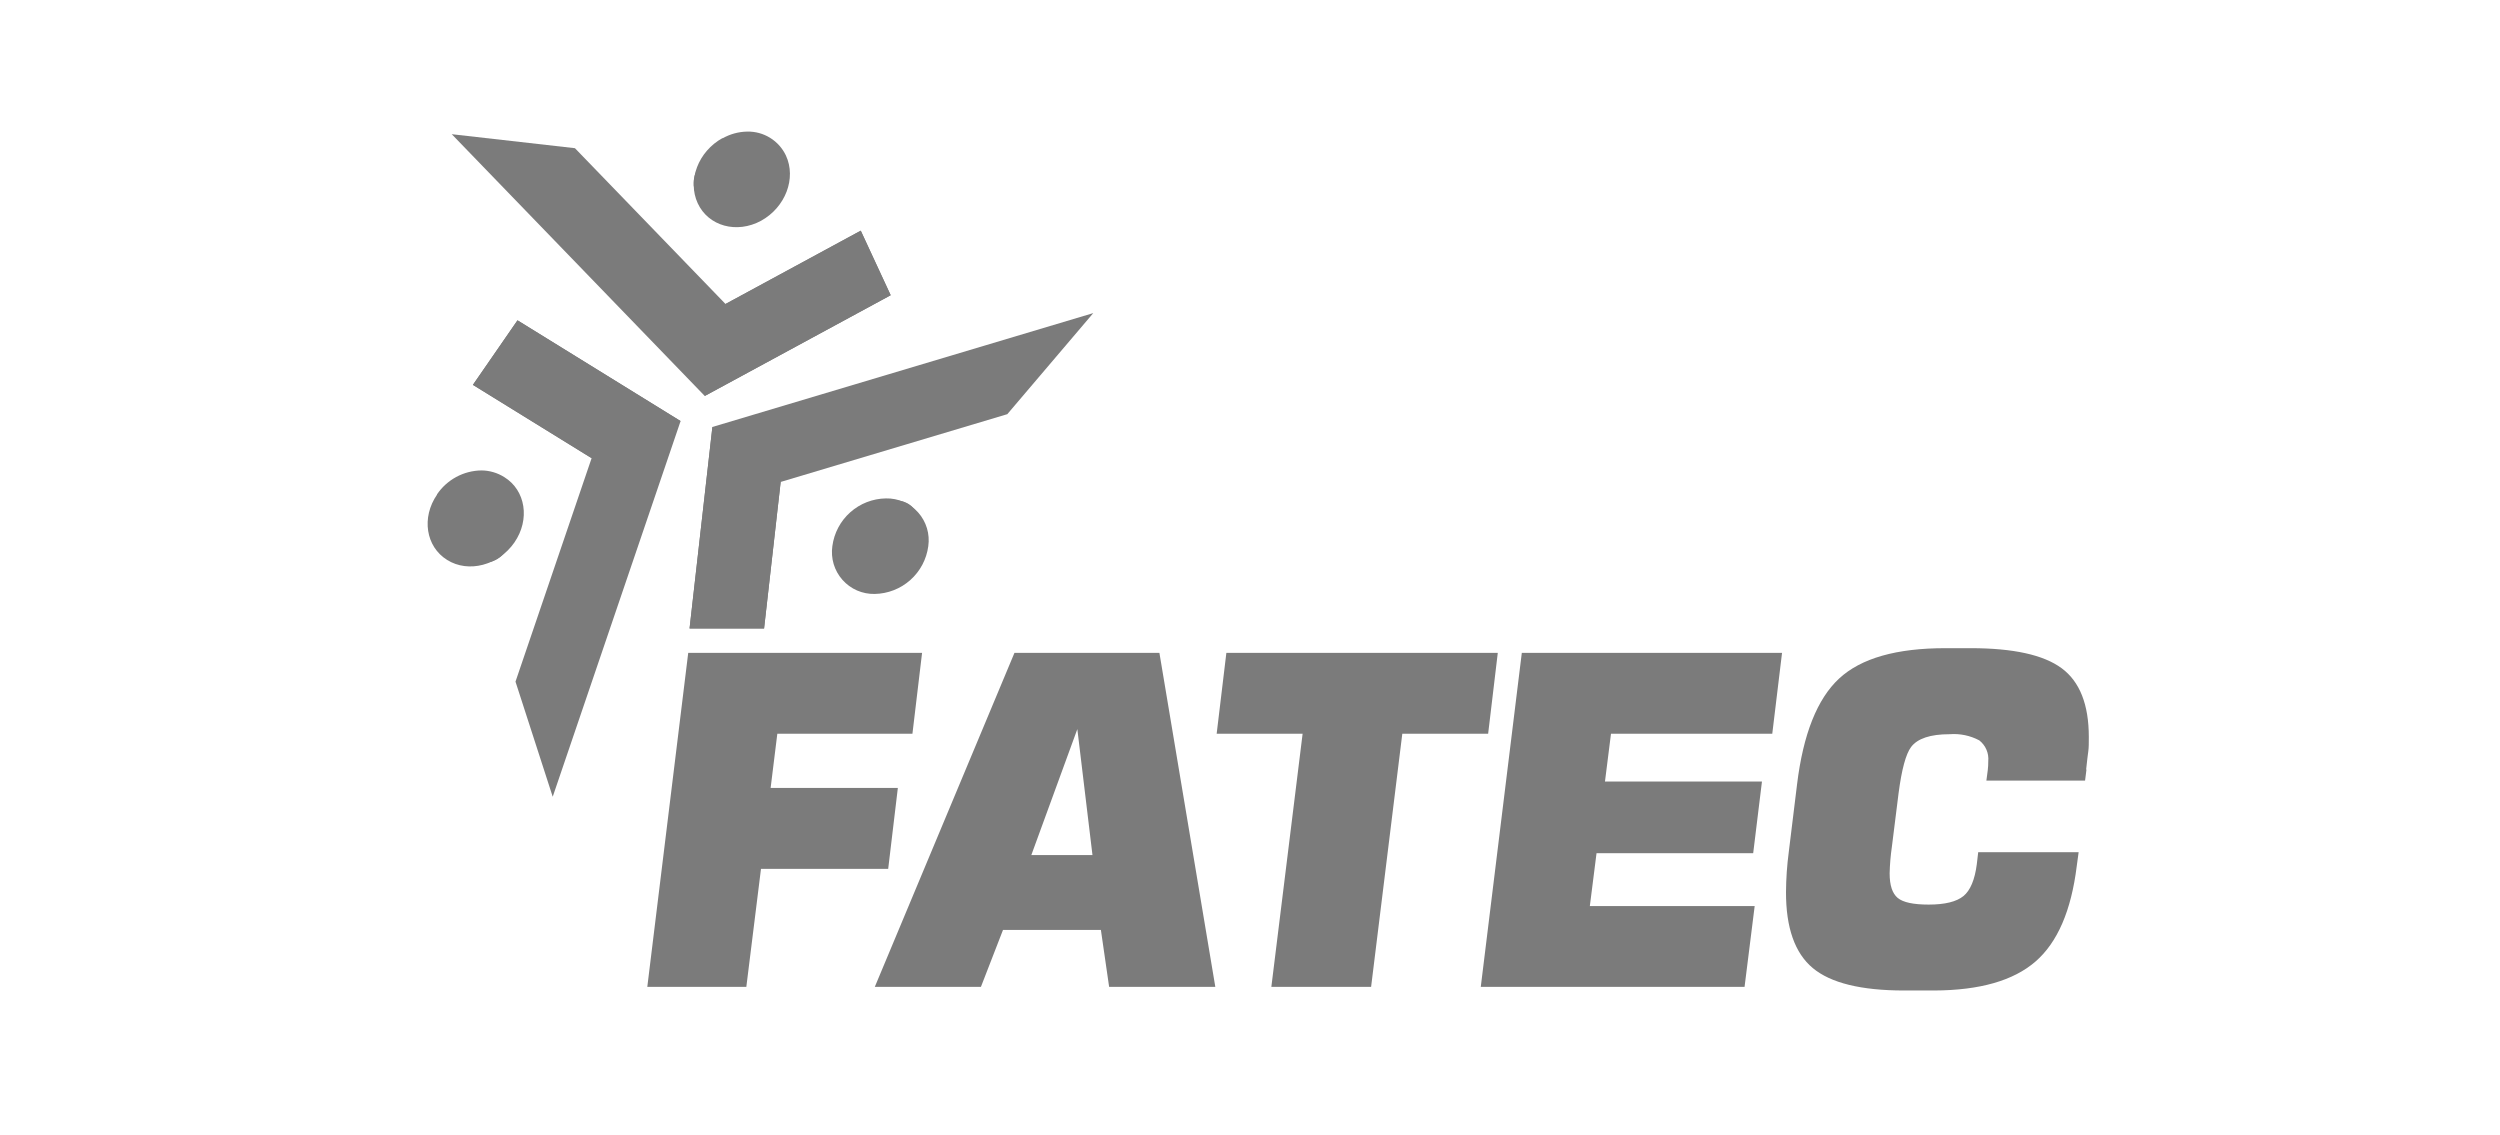
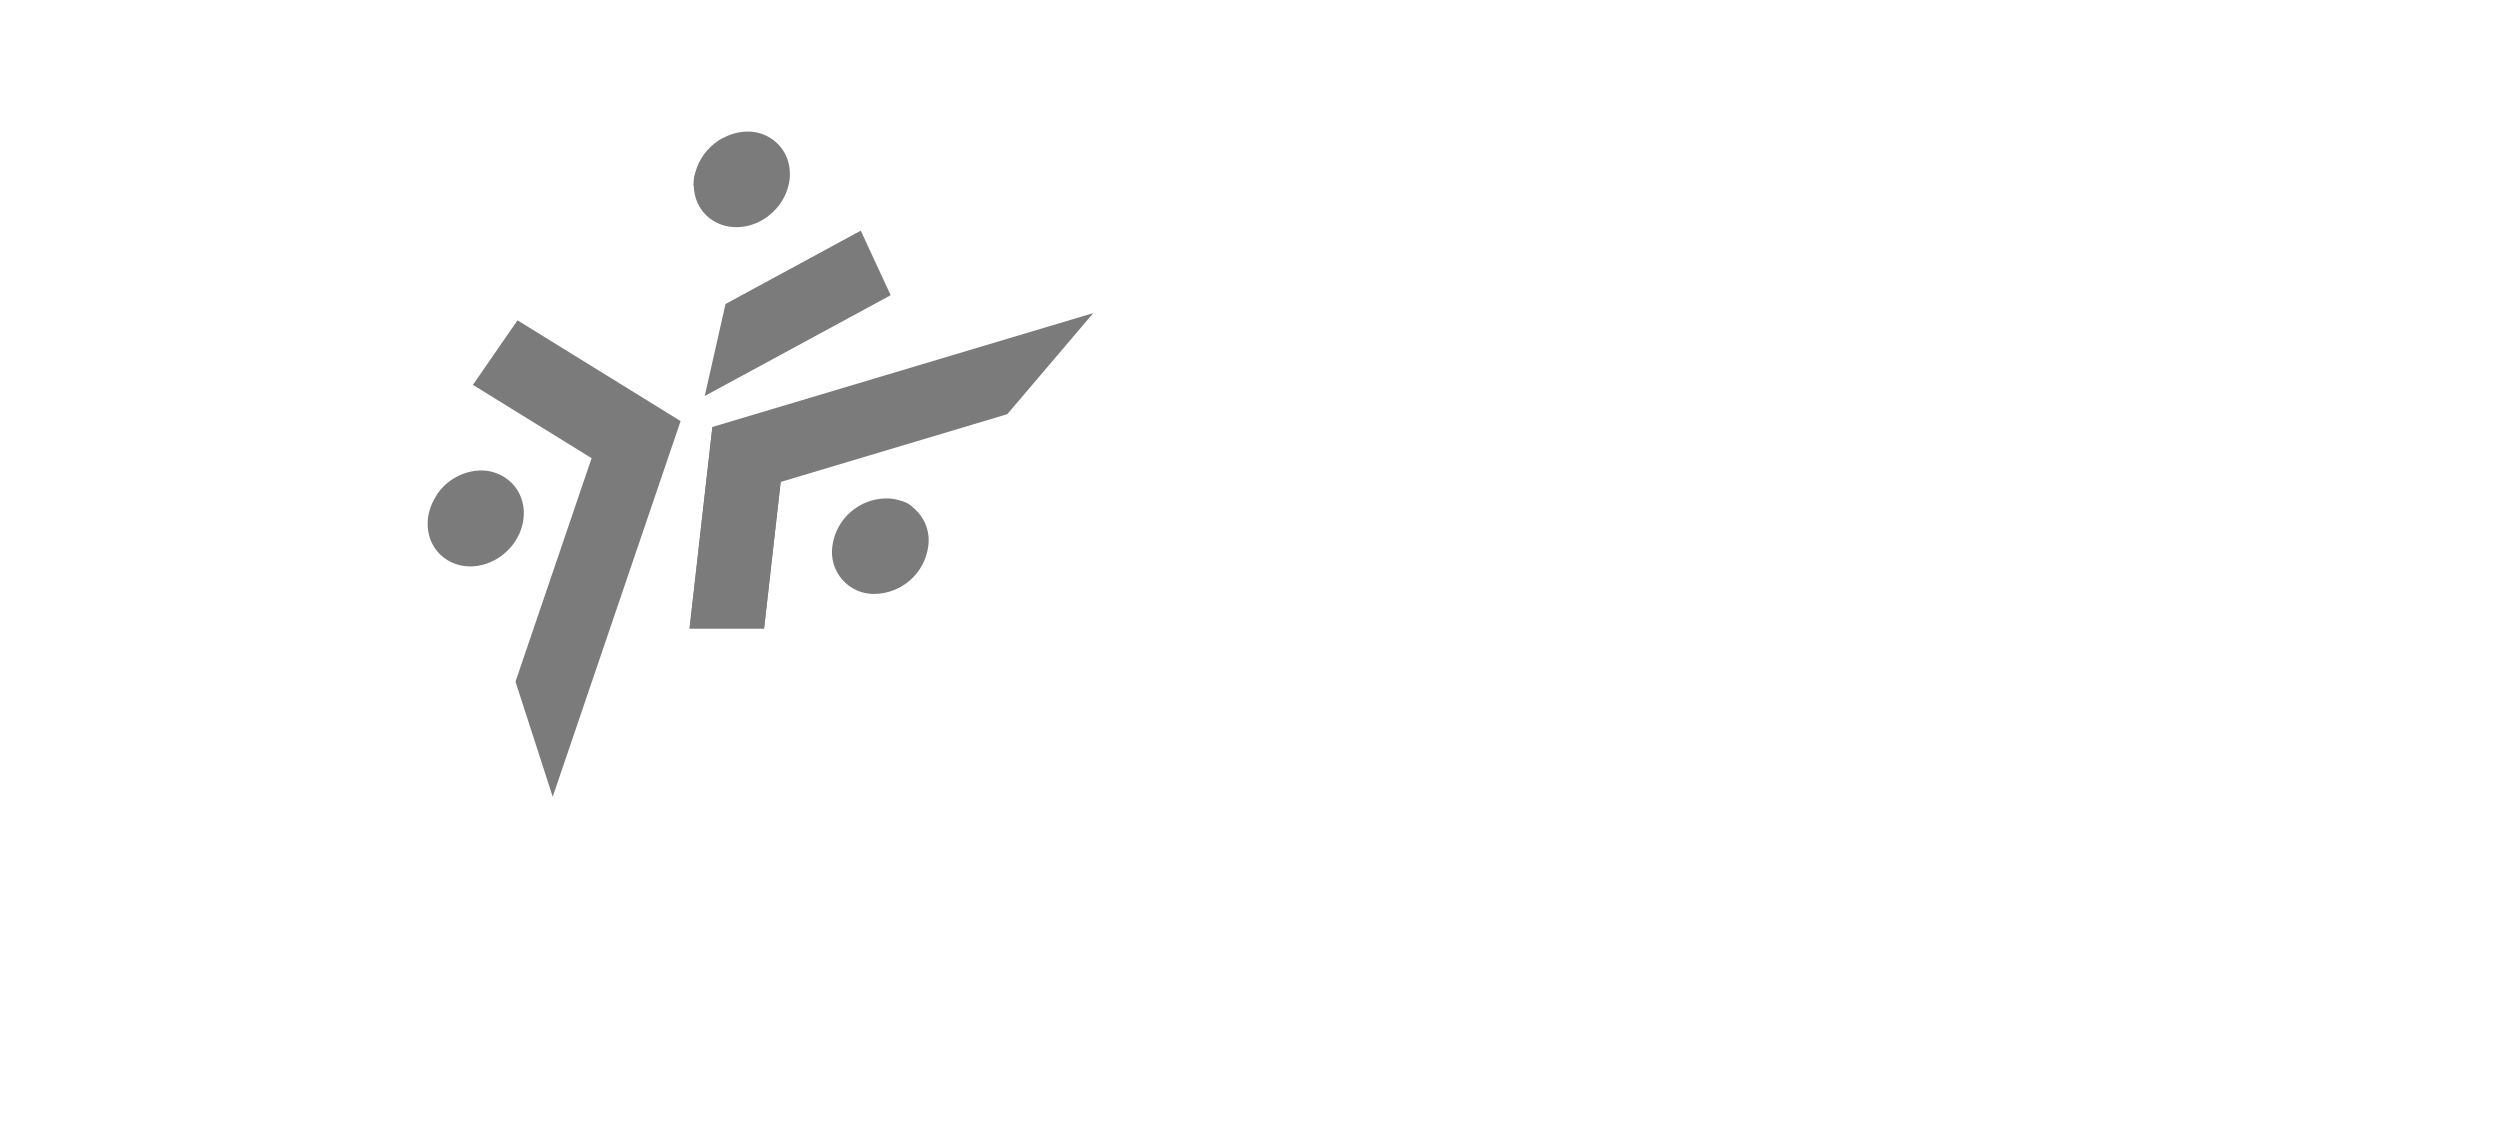
<svg xmlns="http://www.w3.org/2000/svg" width="152" height="69" viewBox="0 0 152 69" fill="none">
-   <path fill-rule="evenodd" clip-rule="evenodd" d="M56.062 39.694L55.476 44.611H47.261L46.854 47.908H54.589L54.002 52.826H46.268L45.377 60.002H39.356L41.844 39.694H56.062ZM73.891 60.002L70.492 39.694H61.679L53.188 60.002H59.64L60.983 56.538H66.934L67.435 60.002H73.891ZM66.422 51.987H62.705L65.502 44.33L66.422 51.987ZM91.065 39.694L90.479 44.611H85.26L83.363 60.002H77.298L79.199 44.611H73.973L74.563 39.694H91.065ZM108.361 39.694H92.526L90.031 60.002H106.069L106.684 55.089H96.662L97.069 51.873H106.594L107.127 47.518H97.582L97.948 44.611H107.754L108.348 39.694H108.361ZM126.857 46.789L126.772 47.461H120.772L120.857 46.818C120.878 46.642 120.887 46.465 120.886 46.288C120.909 46.047 120.872 45.804 120.776 45.581C120.681 45.359 120.531 45.164 120.34 45.014C119.787 44.721 119.162 44.591 118.537 44.64C117.365 44.64 116.583 44.9 116.192 45.421C115.875 45.847 115.623 46.778 115.435 48.214L115.028 51.47C114.949 52.01 114.903 52.553 114.89 53.098C114.89 53.827 115.053 54.32 115.378 54.592C115.704 54.865 116.335 54.999 117.263 54.999C118.252 54.999 118.956 54.824 119.376 54.482C119.795 54.141 120.068 53.489 120.19 52.541L120.275 51.812H126.381L126.267 52.651C125.933 55.364 125.096 57.302 123.756 58.463C122.415 59.625 120.366 60.211 117.609 60.222H115.765C113.157 60.222 111.308 59.767 110.217 58.858C109.126 57.949 108.583 56.406 108.589 54.23C108.595 53.421 108.65 52.614 108.756 51.812L109.26 47.697C109.632 44.641 110.484 42.495 111.817 41.257C113.149 40.02 115.313 39.404 118.309 39.409H119.819C122.408 39.409 124.252 39.816 125.351 40.63C126.45 41.444 127 42.837 127 44.807C127 45.161 127 45.442 126.971 45.657C126.943 45.873 126.89 46.268 126.837 46.789H126.857Z" fill="#7B7B7B" />
  <path fill-rule="evenodd" clip-rule="evenodd" d="M50.607 33.206C50.555 33.572 50.582 33.944 50.688 34.299C50.794 34.653 50.977 34.98 51.222 35.256C51.467 35.533 51.77 35.753 52.108 35.901C52.447 36.048 52.814 36.12 53.184 36.112V36.112C53.985 36.097 54.754 35.796 55.351 35.263C55.949 34.73 56.335 34 56.44 33.206V33.206C56.492 32.84 56.464 32.467 56.358 32.114C56.252 31.76 56.069 31.434 55.824 31.158C55.579 30.881 55.277 30.662 54.938 30.515C54.6 30.367 54.233 30.295 53.864 30.303C53.063 30.315 52.293 30.615 51.695 31.148C51.097 31.681 50.711 32.411 50.607 33.206V33.206Z" fill="#7B7B7B" />
-   <path fill-rule="evenodd" clip-rule="evenodd" d="M52.83 31.931C52.805 32.118 52.82 32.309 52.875 32.489C52.931 32.67 53.024 32.836 53.15 32.977C53.276 33.118 53.431 33.23 53.604 33.305C53.777 33.38 53.964 33.417 54.153 33.413C54.565 33.408 54.961 33.256 55.27 32.984C55.579 32.713 55.781 32.339 55.838 31.931V31.931C55.865 31.742 55.85 31.549 55.794 31.366C55.738 31.183 55.643 31.014 55.515 30.872C55.387 30.73 55.229 30.618 55.053 30.544C54.877 30.469 54.686 30.434 54.495 30.442C54.085 30.45 53.692 30.605 53.386 30.878C53.081 31.151 52.883 31.525 52.83 31.931V31.931Z" fill="#7B7B7B" />
+   <path fill-rule="evenodd" clip-rule="evenodd" d="M52.83 31.931C52.805 32.118 52.82 32.309 52.875 32.489C52.931 32.67 53.024 32.836 53.15 32.977C53.276 33.118 53.431 33.23 53.604 33.305C53.777 33.38 53.964 33.417 54.153 33.413C54.565 33.408 54.961 33.256 55.27 32.984C55.579 32.713 55.781 32.339 55.838 31.931V31.931C55.865 31.742 55.85 31.549 55.794 31.366C55.738 31.183 55.643 31.014 55.515 30.872C55.387 30.73 55.229 30.618 55.053 30.544C54.877 30.469 54.686 30.434 54.495 30.442C54.085 30.45 53.692 30.605 53.386 30.878V31.931Z" fill="#7B7B7B" />
  <path fill-rule="evenodd" clip-rule="evenodd" d="M43.313 25.96L41.925 38.212H46.456L47.465 29.302L61.244 25.182L66.471 19.036L43.313 25.96Z" fill="#7B7B7B" />
  <path fill-rule="evenodd" clip-rule="evenodd" d="M41.925 38.212H46.456L47.465 29.302L43.313 25.96L41.925 38.212Z" fill="#7B7B7B" />
  <path fill-rule="evenodd" clip-rule="evenodd" d="M43.936 8.391C42.454 9.206 41.779 10.968 42.422 12.36C43.069 13.752 44.791 14.225 46.273 13.423C47.75 12.608 48.43 10.846 47.783 9.454C47.573 9.01 47.239 8.637 46.821 8.379C46.404 8.121 45.92 7.99 45.43 8.001C44.906 8.009 44.392 8.149 43.936 8.408V8.391Z" fill="#7B7B7B" />
  <path fill-rule="evenodd" clip-rule="evenodd" d="M43.061 9.674C42.703 9.857 42.425 10.166 42.282 10.542C42.138 10.918 42.139 11.334 42.283 11.709V11.709C42.372 11.88 42.495 12.031 42.645 12.152C42.795 12.273 42.969 12.361 43.154 12.412C43.34 12.462 43.535 12.474 43.725 12.445C43.916 12.417 44.099 12.349 44.262 12.246V12.246C44.62 12.063 44.897 11.754 45.041 11.378C45.184 11.002 45.184 10.586 45.039 10.211C44.931 9.981 44.757 9.788 44.54 9.655C44.323 9.523 44.072 9.457 43.818 9.466V9.466C43.549 9.466 43.284 9.535 43.049 9.665L43.061 9.674Z" fill="#7B7B7B" />
-   <path fill-rule="evenodd" clip-rule="evenodd" d="M27.466 8.159L42.849 24.075L54.153 17.949L52.333 14.025L44.111 18.482L34.956 9.01L27.466 8.159Z" fill="#7B7B7B" />
  <path fill-rule="evenodd" clip-rule="evenodd" d="M44.111 18.482L42.849 24.075L54.153 17.949L52.334 14.025L44.111 18.482Z" fill="#7B7B7B" />
  <path fill-rule="evenodd" clip-rule="evenodd" d="M26.571 30.075C25.614 31.463 25.887 33.238 27.186 34.044C28.484 34.858 30.316 34.37 31.276 32.982C32.237 31.59 31.96 29.811 30.662 29.009C30.241 28.744 29.755 28.603 29.258 28.602C28.726 28.611 28.205 28.748 27.737 29.001C27.27 29.254 26.87 29.616 26.571 30.055V30.075Z" fill="#7B7B7B" />
-   <path fill-rule="evenodd" clip-rule="evenodd" d="M28.346 31.993C28.227 32.145 28.142 32.32 28.093 32.507C28.045 32.694 28.036 32.888 28.066 33.079C28.095 33.269 28.164 33.452 28.266 33.615C28.369 33.778 28.504 33.919 28.663 34.028C29.018 34.218 29.431 34.267 29.821 34.165C30.211 34.063 30.547 33.818 30.763 33.478V33.478C30.883 33.327 30.97 33.152 31.019 32.965C31.068 32.778 31.078 32.584 31.049 32.393C31.02 32.202 30.951 32.019 30.848 31.856C30.745 31.692 30.61 31.552 30.45 31.443V31.443C30.233 31.308 29.981 31.237 29.725 31.24V31.24C29.452 31.245 29.184 31.316 28.944 31.446C28.704 31.576 28.499 31.762 28.346 31.988V31.993Z" fill="#7B7B7B" />
  <path fill-rule="evenodd" clip-rule="evenodd" d="M28.753 23.4L35.97 27.857L31.342 41.444L33.605 48.442L41.38 25.602L31.464 19.476L28.753 23.4Z" fill="#7B7B7B" />
-   <path fill-rule="evenodd" clip-rule="evenodd" d="M28.753 23.4L35.97 27.857L41.38 25.602L31.464 19.476L28.753 23.4Z" fill="#7B7B7B" />
</svg>